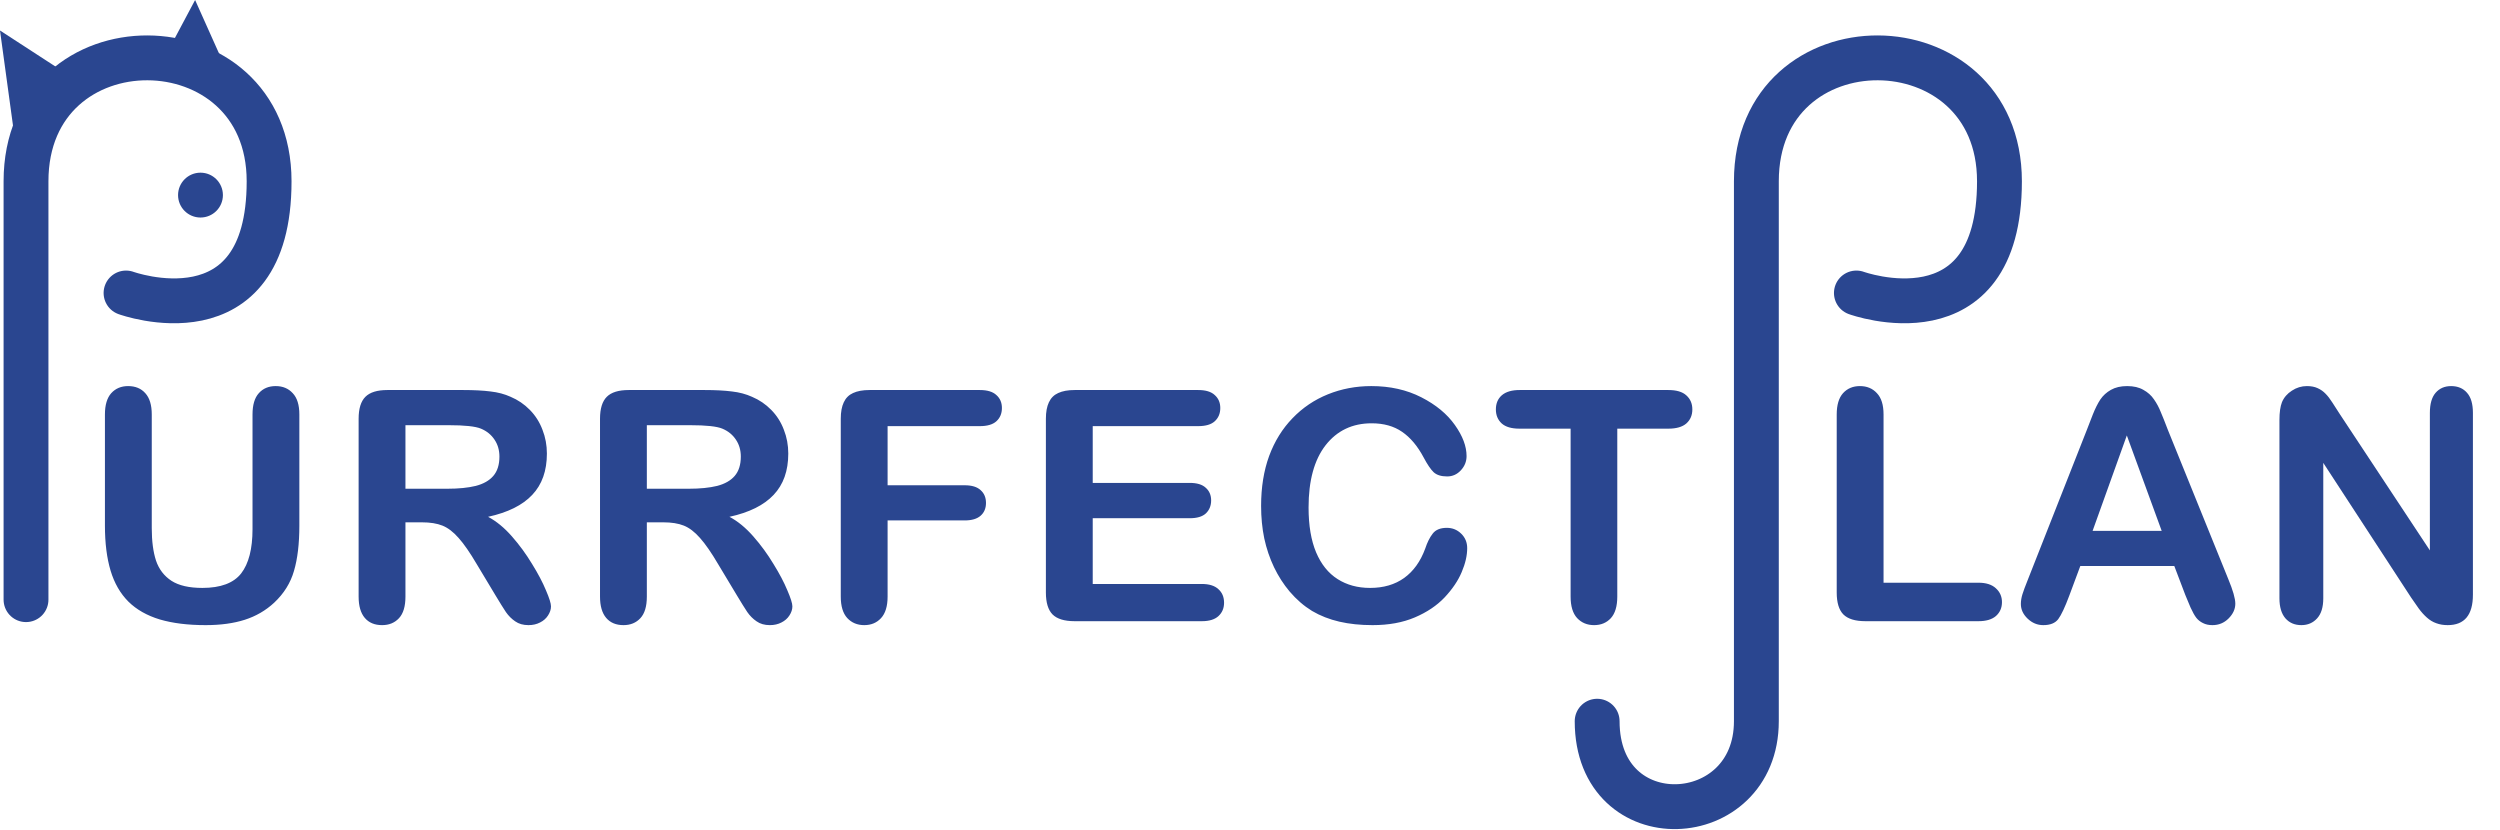
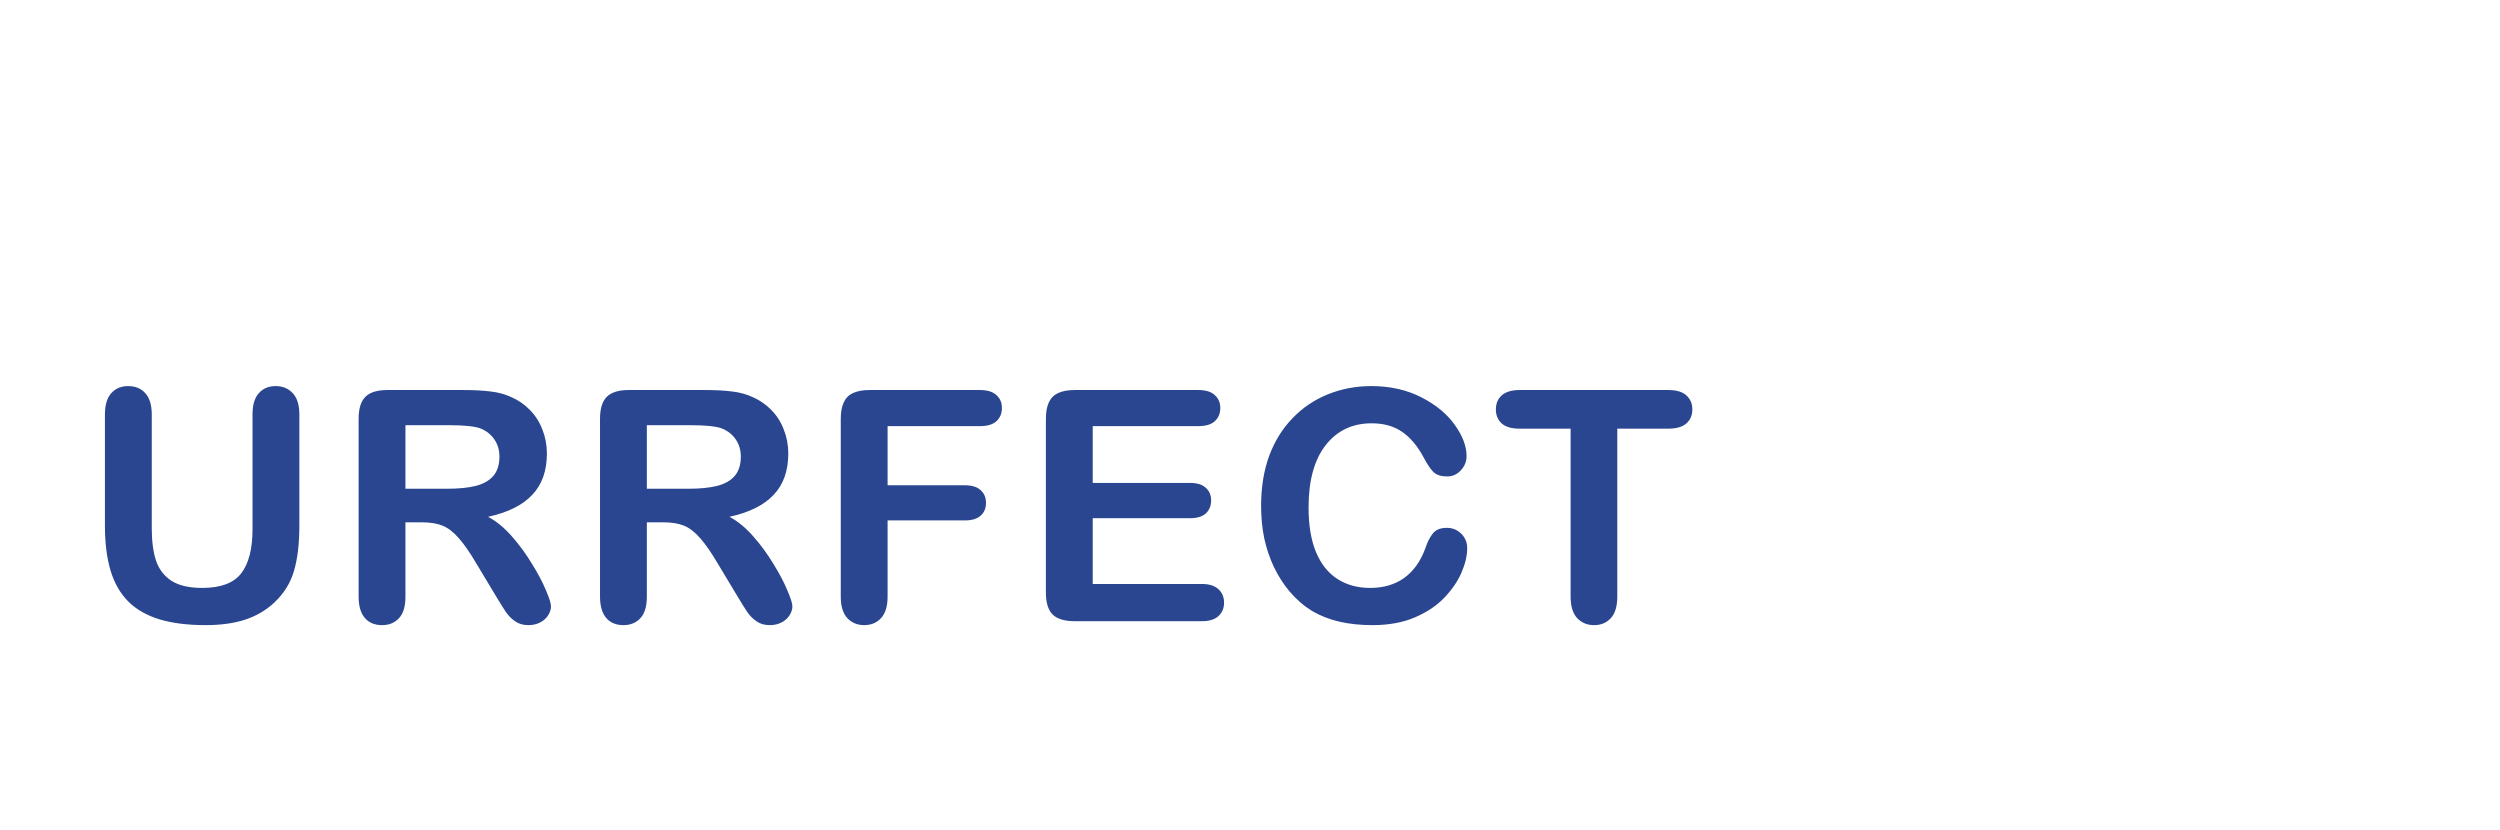
<svg xmlns="http://www.w3.org/2000/svg" width="2787" height="925" viewBox="0 0 2787 925" fill="none">
-   <path d="M29 668.5V202.127C29 17.626 300 19.625 300 202.127C300 384.628 140.5 326.627 140.5 326.627" stroke="#2A4690" stroke-width="50" stroke-linecap="round" stroke-linejoin="round" />
-   <path d="M46.23 93.849L34.71 103.303L32.167 84.713L46.23 93.849ZM222.183 71.643L210.385 66.639L215.573 56.879L222.183 71.643Z" stroke="#2A4690" stroke-width="50" />
-   <path d="M248.5 217.5C248.5 231.307 237.307 242.5 223.5 242.5C209.693 242.5 198.5 231.307 198.5 217.5C198.5 203.693 209.693 192.5 223.5 192.5C237.307 192.5 248.5 203.693 248.5 217.5Z" fill="#2A4690" />
  <path d="M116.977 585.977V462.051C116.977 451.504 119.32 443.594 124.008 438.32C128.812 433.047 135.082 430.41 142.816 430.41C150.902 430.41 157.289 433.047 161.977 438.32C166.781 443.594 169.184 451.504 169.184 462.051V588.789C169.184 603.203 170.766 615.273 173.93 625C177.211 634.609 182.953 642.109 191.156 647.5C199.359 652.773 210.844 655.41 225.609 655.41C246 655.41 260.414 650.02 268.852 639.238C277.289 628.34 281.508 611.875 281.508 589.844V462.051C281.508 451.387 283.852 443.477 288.539 438.32C293.227 433.047 299.496 430.41 307.348 430.41C315.199 430.41 321.527 433.047 326.332 438.32C331.254 443.477 333.715 451.387 333.715 462.051V585.977C333.715 606.133 331.723 622.949 327.738 636.426C323.871 649.902 316.488 661.738 305.59 671.934C296.215 680.605 285.316 686.934 272.895 690.918C260.473 694.902 245.941 696.895 229.301 696.895C209.496 696.895 192.445 694.785 178.148 690.566C163.852 686.23 152.191 679.609 143.168 670.703C134.145 661.68 127.523 650.195 123.305 636.25C119.086 622.188 116.977 605.43 116.977 585.977ZM470.277 582.285H451.996V665.078C451.996 675.977 449.594 684.004 444.789 689.16C439.984 694.316 433.715 696.895 425.98 696.895C417.66 696.895 411.215 694.199 406.645 688.809C402.074 683.418 399.789 675.508 399.789 665.078V466.797C399.789 455.547 402.309 447.402 407.348 442.363C412.387 437.324 420.531 434.805 431.781 434.805H516.684C528.402 434.805 538.422 435.332 546.742 436.387C555.062 437.324 562.562 439.316 569.242 442.363C577.328 445.762 584.477 450.625 590.688 456.953C596.898 463.281 601.586 470.664 604.75 479.102C608.031 487.422 609.672 496.27 609.672 505.645C609.672 524.863 604.223 540.215 593.324 551.699C582.543 563.184 566.137 571.328 544.105 576.133C553.363 581.055 562.211 588.32 570.648 597.93C579.086 607.539 586.586 617.793 593.148 628.691C599.828 639.473 604.984 649.258 608.617 658.047C612.367 666.719 614.242 672.695 614.242 675.977C614.242 679.375 613.129 682.773 610.902 686.172C608.793 689.453 605.863 692.031 602.113 693.906C598.363 695.898 594.027 696.895 589.105 696.895C583.246 696.895 578.324 695.488 574.34 692.676C570.355 689.98 566.898 686.523 563.969 682.305C561.156 678.086 557.289 671.875 552.367 663.672L531.449 628.867C523.949 616.094 517.211 606.367 511.234 599.688C505.375 593.008 499.398 588.438 493.305 585.977C487.211 583.516 479.535 582.285 470.277 582.285ZM500.16 474.004H451.996V544.844H498.754C511.293 544.844 521.84 543.789 530.395 541.68C538.949 539.453 545.453 535.762 549.906 530.605C554.477 525.332 556.762 518.125 556.762 508.984C556.762 501.836 554.945 495.566 551.312 490.176C547.68 484.668 542.641 480.566 536.195 477.871C530.102 475.293 518.09 474.004 500.16 474.004ZM739.379 582.285H721.098V665.078C721.098 675.977 718.695 684.004 713.891 689.16C709.086 694.316 702.816 696.895 695.082 696.895C686.762 696.895 680.316 694.199 675.746 688.809C671.176 683.418 668.891 675.508 668.891 665.078V466.797C668.891 455.547 671.41 447.402 676.449 442.363C681.488 437.324 689.633 434.805 700.883 434.805H785.785C797.504 434.805 807.523 435.332 815.844 436.387C824.164 437.324 831.664 439.316 838.344 442.363C846.43 445.762 853.578 450.625 859.789 456.953C866 463.281 870.688 470.664 873.852 479.102C877.133 487.422 878.773 496.27 878.773 505.645C878.773 524.863 873.324 540.215 862.426 551.699C851.645 563.184 835.238 571.328 813.207 576.133C822.465 581.055 831.312 588.32 839.75 597.93C848.188 607.539 855.688 617.793 862.25 628.691C868.93 639.473 874.086 649.258 877.719 658.047C881.469 666.719 883.344 672.695 883.344 675.977C883.344 679.375 882.23 682.773 880.004 686.172C877.895 689.453 874.965 692.031 871.215 693.906C867.465 695.898 863.129 696.895 858.207 696.895C852.348 696.895 847.426 695.488 843.441 692.676C839.457 689.98 836 686.523 833.07 682.305C830.258 678.086 826.391 671.875 821.469 663.672L800.551 628.867C793.051 616.094 786.312 606.367 780.336 599.688C774.477 593.008 768.5 588.438 762.406 585.977C756.312 583.516 748.637 582.285 739.379 582.285ZM769.262 474.004H721.098V544.844H767.855C780.395 544.844 790.941 543.789 799.496 541.68C808.051 539.453 814.555 535.762 819.008 530.605C823.578 525.332 825.863 518.125 825.863 508.984C825.863 501.836 824.047 495.566 820.414 490.176C816.781 484.668 811.742 480.566 805.297 477.871C799.203 475.293 787.191 474.004 769.262 474.004ZM1092.33 475.059H989.496V540.977H1075.45C1083.42 540.977 1089.34 542.793 1093.21 546.426C1097.19 549.941 1099.18 554.688 1099.18 560.664C1099.18 566.641 1097.19 571.387 1093.21 574.902C1089.22 578.418 1083.3 580.176 1075.45 580.176H989.496V665.078C989.496 675.859 987.035 683.887 982.113 689.16C977.309 694.316 971.098 696.895 963.48 696.895C955.746 696.895 949.418 694.258 944.496 688.984C939.691 683.711 937.289 675.742 937.289 665.078V466.797C937.289 459.297 938.402 453.203 940.629 448.516C942.855 443.711 946.312 440.254 951 438.145C955.805 435.918 961.898 434.805 969.281 434.805H1092.33C1100.65 434.805 1106.8 436.68 1110.79 440.43C1114.89 444.062 1116.94 448.867 1116.94 454.844C1116.94 460.938 1114.89 465.859 1110.79 469.609C1106.8 473.242 1100.65 475.059 1092.33 475.059ZM1335.77 475.059H1218.17V538.34H1326.45C1334.42 538.34 1340.34 540.156 1344.2 543.789C1348.19 547.305 1350.18 551.992 1350.18 557.852C1350.18 563.711 1348.25 568.516 1344.38 572.266C1340.51 575.898 1334.54 577.715 1326.45 577.715H1218.17V651.016H1339.81C1348.01 651.016 1354.16 652.949 1358.27 656.816C1362.48 660.566 1364.59 665.605 1364.59 671.934C1364.59 678.027 1362.48 683.008 1358.27 686.875C1354.16 690.625 1348.01 692.5 1339.81 692.5H1197.95C1186.59 692.5 1178.38 689.98 1173.34 684.941C1168.42 679.902 1165.96 671.758 1165.96 660.508V466.797C1165.96 459.297 1167.07 453.203 1169.3 448.516C1171.53 443.711 1174.98 440.254 1179.67 438.145C1184.48 435.918 1190.57 434.805 1197.95 434.805H1335.77C1344.09 434.805 1350.24 436.68 1354.22 440.43C1358.32 444.062 1360.38 448.867 1360.38 454.844C1360.38 460.938 1358.32 465.859 1354.22 469.609C1350.24 473.242 1344.09 475.059 1335.77 475.059ZM1635.63 611.113C1635.63 619.316 1633.58 628.223 1629.48 637.832C1625.49 647.324 1619.16 656.699 1610.49 665.957C1601.82 675.098 1590.75 682.539 1577.27 688.281C1563.79 694.023 1548.09 696.895 1530.16 696.895C1516.57 696.895 1504.2 695.605 1493.07 693.027C1481.94 690.449 1471.8 686.465 1462.66 681.074C1453.64 675.566 1445.32 668.359 1437.7 659.453C1430.9 651.367 1425.1 642.344 1420.3 632.383C1415.49 622.305 1411.86 611.582 1409.4 600.215C1407.05 588.848 1405.88 576.777 1405.88 564.004C1405.88 543.262 1408.87 524.688 1414.85 508.281C1420.94 491.875 1429.61 477.871 1440.86 466.27C1452.11 454.551 1465.3 445.645 1480.41 439.551C1495.53 433.457 1511.64 430.41 1528.75 430.41C1549.61 430.41 1568.19 434.57 1584.48 442.891C1600.77 451.211 1613.25 461.523 1621.92 473.828C1630.59 486.016 1634.93 497.559 1634.93 508.457C1634.93 514.434 1632.82 519.707 1628.6 524.277C1624.38 528.848 1619.28 531.133 1613.3 531.133C1606.62 531.133 1601.59 529.551 1598.19 526.387C1594.91 523.223 1591.21 517.773 1587.11 510.039C1580.32 497.266 1572.29 487.715 1563.03 481.387C1553.89 475.059 1542.58 471.895 1529.11 471.895C1507.66 471.895 1490.55 480.039 1477.78 496.328C1465.12 512.617 1458.79 535.762 1458.79 565.762C1458.79 585.801 1461.61 602.5 1467.23 615.859C1472.86 629.102 1480.82 639.004 1491.14 645.566C1501.45 652.129 1513.52 655.41 1527.35 655.41C1542.35 655.41 1555 651.719 1565.32 644.336C1575.75 636.836 1583.6 625.879 1588.87 611.465C1591.1 604.668 1593.85 599.16 1597.13 594.941C1600.41 590.605 1605.69 588.438 1612.95 588.438C1619.16 588.438 1624.5 590.605 1628.95 594.941C1633.4 599.277 1635.63 604.668 1635.63 611.113ZM1859.91 477.871H1802.95V665.078C1802.95 675.859 1800.55 683.887 1795.75 689.16C1790.94 694.316 1784.73 696.895 1777.11 696.895C1769.38 696.895 1763.05 694.258 1758.13 688.984C1753.32 683.711 1750.92 675.742 1750.92 665.078V477.871H1693.97C1685.06 477.871 1678.44 475.938 1674.11 472.07C1669.77 468.086 1667.6 462.871 1667.6 456.426C1667.6 449.746 1669.83 444.473 1674.28 440.605C1678.85 436.738 1685.41 434.805 1693.97 434.805H1859.91C1868.93 434.805 1875.61 436.797 1879.95 440.781C1884.4 444.766 1886.62 449.98 1886.62 456.426C1886.62 462.871 1884.4 468.086 1879.95 472.07C1875.49 475.938 1868.81 477.871 1859.91 477.871Z" fill="#2A4690" />
-   <path d="M1780.5 804C1780.5 935.5 1958 926.5 1958 804C1958 681.5 1958 202.127 1958 202.127C1958 17.626 2229 19.625 2229 202.127C2229 384.628 2069.5 326.627 2069.5 326.627" stroke="#2A4690" stroke-width="50" stroke-linecap="round" stroke-linejoin="round" />
-   <path d="M2099.78 462.051V649.609H2205.6C2214.04 649.609 2220.48 651.66 2224.93 655.762C2229.5 659.863 2231.79 665.02 2231.79 671.23C2231.79 677.559 2229.56 682.715 2225.11 686.699C2220.66 690.566 2214.15 692.5 2205.6 692.5H2079.56C2068.2 692.5 2059.99 689.98 2054.95 684.941C2050.03 679.902 2047.57 671.758 2047.57 660.508V462.051C2047.57 451.504 2049.91 443.594 2054.6 438.32C2059.41 433.047 2065.68 430.41 2073.41 430.41C2081.26 430.41 2087.59 433.047 2092.39 438.32C2097.32 443.477 2099.78 451.387 2099.78 462.051ZM2436.2 663.32L2423.9 630.977H2319.13L2306.83 664.023C2302.02 676.914 2297.92 685.645 2294.52 690.215C2291.12 694.668 2285.56 696.895 2277.82 696.895C2271.26 696.895 2265.46 694.492 2260.42 689.688C2255.38 684.883 2252.86 679.434 2252.86 673.34C2252.86 669.824 2253.45 666.191 2254.62 662.441C2255.79 658.691 2257.73 653.477 2260.42 646.797L2326.34 479.453C2328.21 474.648 2330.44 468.906 2333.02 462.227C2335.71 455.43 2338.53 449.805 2341.46 445.352C2344.5 440.898 2348.43 437.324 2353.23 434.629C2358.16 431.816 2364.19 430.41 2371.34 430.41C2378.61 430.41 2384.64 431.816 2389.45 434.629C2394.37 437.324 2398.29 440.84 2401.22 445.176C2404.27 449.512 2406.79 454.199 2408.78 459.238C2410.89 464.16 2413.53 470.781 2416.69 479.102L2484.02 645.391C2489.29 658.047 2491.93 667.246 2491.93 672.988C2491.93 678.965 2489.41 684.473 2484.37 689.512C2479.45 694.434 2473.47 696.895 2466.44 696.895C2462.34 696.895 2458.82 696.133 2455.89 694.609C2452.96 693.203 2450.5 691.27 2448.51 688.809C2446.52 686.23 2444.35 682.363 2442 677.207C2439.78 671.934 2437.84 667.305 2436.2 663.32ZM2332.84 591.777H2409.84L2370.99 485.43L2332.84 591.777ZM2608.45 461.699L2708.82 613.574V460.293C2708.82 450.332 2710.93 442.891 2715.15 437.969C2719.48 432.93 2725.29 430.41 2732.55 430.41C2740.05 430.41 2745.97 432.93 2750.3 437.969C2754.64 442.891 2756.81 450.332 2756.81 460.293V662.969C2756.81 685.586 2747.43 696.895 2728.68 696.895C2724 696.895 2719.78 696.191 2716.03 694.785C2712.28 693.496 2708.76 691.387 2705.48 688.457C2702.2 685.527 2699.15 682.129 2696.34 678.262C2693.53 674.277 2690.71 670.234 2687.9 666.133L2589.99 516.016V667.012C2589.99 676.855 2587.71 684.297 2583.14 689.336C2578.57 694.375 2572.71 696.895 2565.56 696.895C2558.18 696.895 2552.26 694.375 2547.8 689.336C2543.35 684.18 2541.12 676.738 2541.12 667.012V468.203C2541.12 459.766 2542.06 453.145 2543.94 448.34C2546.16 443.066 2549.86 438.789 2555.01 435.508C2560.17 432.109 2565.73 430.41 2571.71 430.41C2576.4 430.41 2580.38 431.172 2583.66 432.695C2587.06 434.219 2589.99 436.27 2592.45 438.848C2595.03 441.426 2597.61 444.766 2600.19 448.867C2602.88 452.969 2605.64 457.246 2608.45 461.699Z" fill="#2A4690" />
</svg>